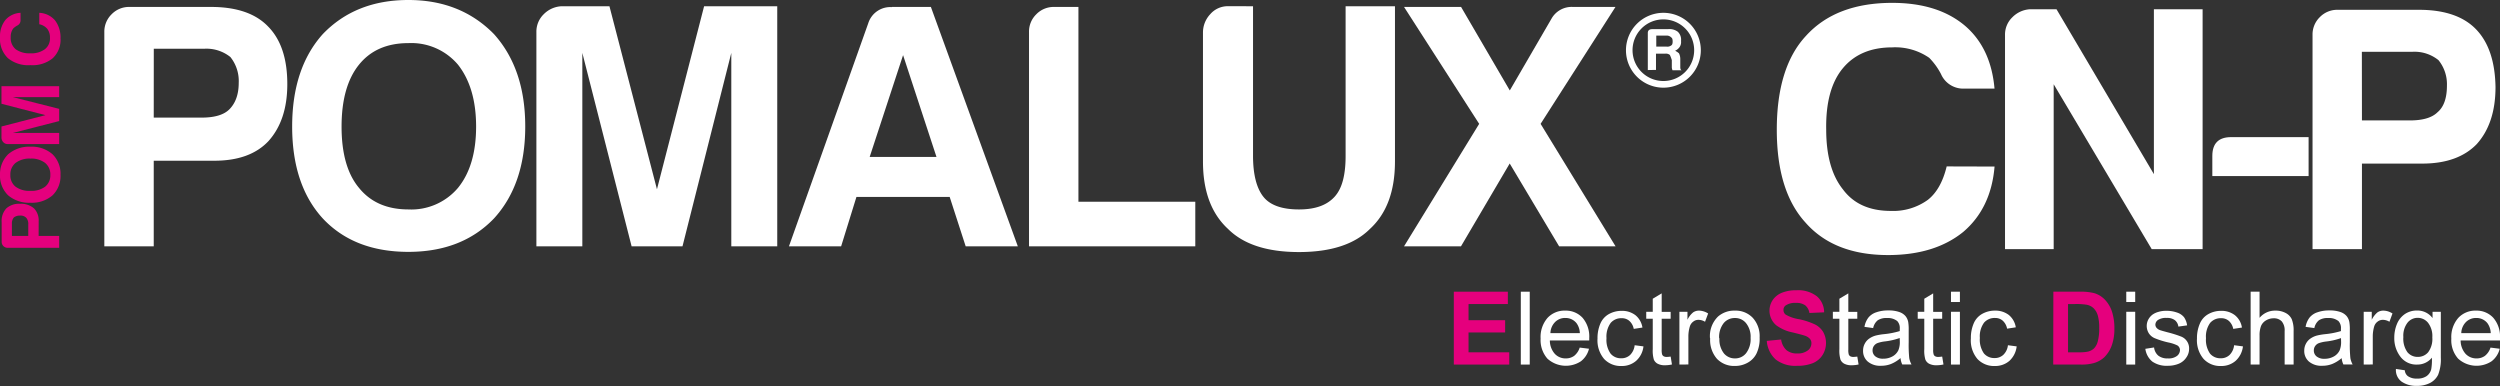
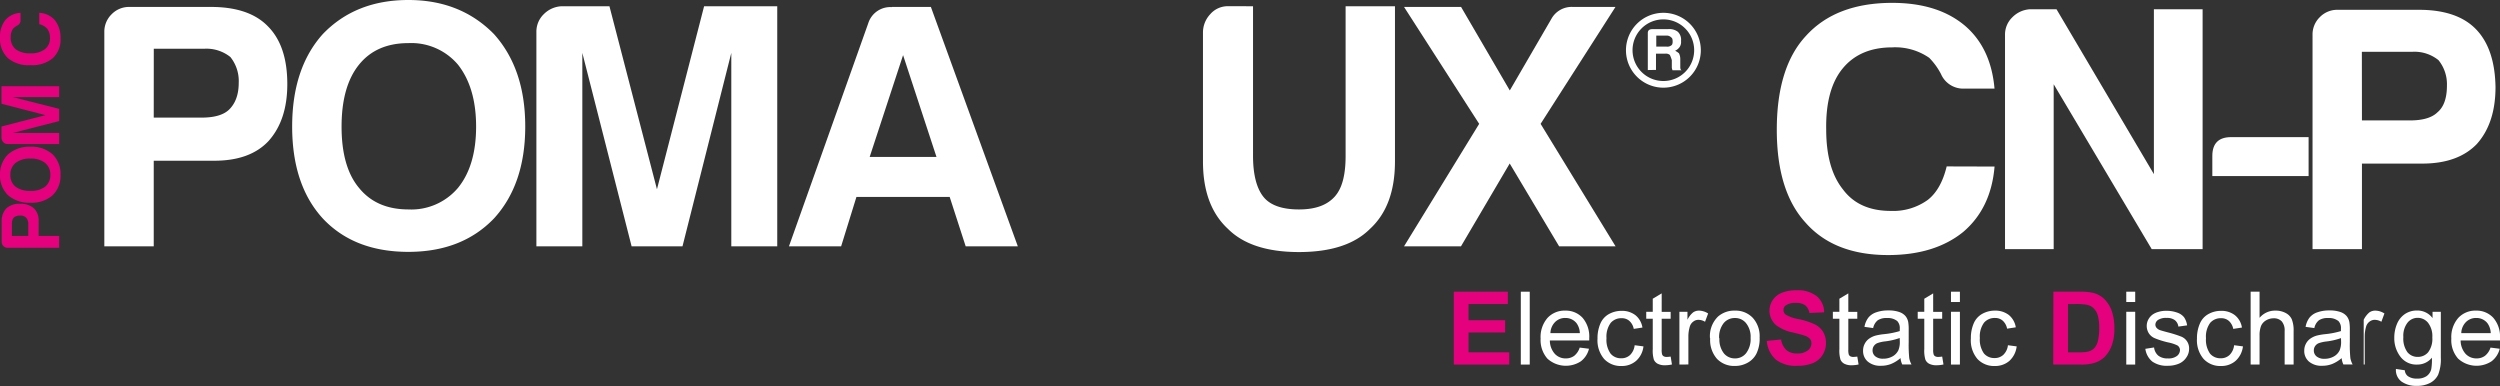
<svg xmlns="http://www.w3.org/2000/svg" id="Layer_1" data-name="Layer 1" viewBox="0 0 540.37 83.43">
  <rect x="0" y="0" width="540.37" height="83.43" fill="#333333" stroke="none" />
  <defs>
    <style>.cls-1{fill:#fff;}.cls-2{fill:#e5007d;}</style>
  </defs>
  <title>prod-pomalux-cnp-lgt</title>
  <path class="cls-1" d="M33.23,34.74v18.5H22.55V6.92a5.25,5.25,0,0,1,1.58-3.84A5.22,5.22,0,0,1,28,1.5h17.6q8.27,0,12.33,4.21Q62.11,9.93,62.1,18.2,62.1,26,58,30.53,54,34.75,46.31,34.74Zm0-9.32H43.6c2.81,0,4.82-.61,6-1.81s2-3,2-5.71a8.29,8.29,0,0,0-1.8-5.57,8.28,8.28,0,0,0-5.56-1.8h-11Z" />
  <path class="cls-1" d="M63.15,27.37q0-12.63,6.62-20Q76.84,0,88.27,0q11.28,0,18.5,7.37,6.77,7.52,6.76,20t-6.76,19.85q-6.93,7.22-18.5,7.22-11.73,0-18.5-7.22Q63.16,40,63.15,27.37m10.68,0q0,8.73,3.76,13.23,3.76,4.66,10.68,4.67A13.21,13.21,0,0,0,99,40.6q3.9-4.8,3.91-13.23c0-5.61-1.31-10.08-3.91-13.38A13.21,13.21,0,0,0,88.27,9.32q-6.92,0-10.68,4.67T73.83,27.37" />
  <path class="cls-1" d="M115.94,53.24V6.92a5.25,5.25,0,0,1,1.58-3.84,5.8,5.8,0,0,1,3.84-1.73h10.37L142,40.91,152.19,1.35H168V53.24h-9.93V11.43L147.52,53.24h-11L125.87,11.43V53.24Z" />
  <path class="cls-1" d="M192.79,1.5h8.42L220,53.24H208.73l-3.46-10.68H185.12l-3.31,10.68H170.53L187.68,5a5,5,0,0,1,5.11-3.46m2.41,10.38-7.22,22h14.44Z" />
-   <path class="cls-1" d="M222.42,53.24V6.92A5.21,5.21,0,0,1,224,3.08a5.22,5.22,0,0,1,3.83-1.58h5.27V43.61h25.26v9.63Z" />
  <path class="cls-1" d="M270.84,1.35V33.69c0,4,.76,7,2.26,8.87s4.16,2.71,7.67,2.71,6-.9,7.67-2.71,2.41-4.76,2.41-8.87V1.35h10.67V34.89q0,9.63-5.41,14.59-5,5-15.34,5t-15.34-5q-5.42-5-5.41-14.59V7.07a5.75,5.75,0,0,1,1.57-4,5,5,0,0,1,3.84-1.73Z" />
  <path class="cls-1" d="M303.48,53.24l16.24-26.47L303.48,1.5h12.33l10.53,18.05,9-15.49A5,5,0,0,1,340,1.5h9.18L333,26.77,349.2,53.24H337l-10.68-17.9-10.53,17.9Z" />
  <path class="cls-1" d="M358,10.08h2.25a1.34,1.34,0,0,0,1-.28c.19-.09.29-.38.29-.84s-.1-.76-.29-.85a1.33,1.33,0,0,0-1-.42H358Zm-1.83,5.06v-8c0-.57.33-.84,1-.84h3.37a3,3,0,0,1,2.11.56,2.37,2.37,0,0,1,.7,2,1.91,1.91,0,0,1-.28,1.27,2.38,2.38,0,0,1-1,.84,3.68,3.68,0,0,1,.84.56,2.79,2.79,0,0,1,.28,1.27v1.83a1.43,1.43,0,0,0,.07.35.33.33,0,0,0,.35.21h-2.1a2.2,2.2,0,0,1-.15-.56V13a8.2,8.2,0,0,0-.42-1.12,1.34,1.34,0,0,0-1-.28h-2v3.51Z" />
  <path class="cls-1" d="M359.54,17.51a6.66,6.66,0,1,1,6.65-6.66,6.65,6.65,0,0,1-6.65,6.66m0-14.74a8.09,8.09,0,1,0,8.09,8.08,8.09,8.09,0,0,0-8.09-8.08" />
  <path class="cls-1" d="M431.12,36q-.75,9-6.77,14.13-6.17,5-16.24,5-11.73,0-17.9-7.07-6.16-6.77-6.16-20,0-13.54,6.31-20.31Q396.83.62,409,.62q9.93,0,15.79,5,5.56,4.81,6.32,13.53h-6.47A5.23,5.23,0,0,1,419.54,16,14.59,14.59,0,0,0,417,12.5a12.91,12.91,0,0,0-8-2.26q-6.92,0-10.67,4.51T394.73,28q0,8.42,3.61,12.93,3.45,4.66,10.37,4.66a12.78,12.78,0,0,0,8-2.4c1.91-1.51,3.26-3.91,4.06-7.22Z" />
  <path class="cls-1" d="M433.38,53.85V7.53A5.18,5.18,0,0,1,435,3.7,5.8,5.8,0,0,1,438.79,2h5.72l21.05,35.64V2h10.53V53.85h-11L443.9,18.21V53.85Z" />
  <path class="cls-1" d="M478.19,38.06V33.7c0-2.7,1.36-4.06,4.06-4.06H499v8.42Z" />
  <path class="cls-1" d="M510.53,35.36V53.85H499.85V7.53a5.22,5.22,0,0,1,1.58-3.83,5.22,5.22,0,0,1,3.83-1.58h17.6q8.26,0,12.33,4.21t4.21,12.48q0,7.83-4.06,12.34-4.07,4.2-11.73,4.21Zm0-9.33H520.9q4.22,0,6-1.8c1.3-1.1,2-3,2-5.72A8.26,8.26,0,0,0,527.07,13a8.26,8.26,0,0,0-5.56-1.81h-11Z" />
  <path class="cls-2" d="M8.35,51h4.44v2.56H1.66a1.25,1.25,0,0,1-.92-.37,1.28,1.28,0,0,1-.38-.93V48.05a4,4,0,0,1,1-3,4.11,4.11,0,0,1,3-1,4.29,4.29,0,0,1,3,1,3.75,3.75,0,0,1,1,2.82ZM6.11,51V48.52a2,2,0,0,0-.44-1.45A1.72,1.72,0,0,0,4.3,46.6,2.05,2.05,0,0,0,3,47a2,2,0,0,0-.43,1.34V51Z" />
  <path class="cls-2" d="M6.58,43.82a6.93,6.93,0,0,1-4.81-1.59A5.87,5.87,0,0,1,0,37.78a6,6,0,0,1,1.77-4.44,6.94,6.94,0,0,1,4.81-1.63,6.8,6.8,0,0,1,4.77,1.63,5.89,5.89,0,0,1,1.73,4.44,5.82,5.82,0,0,1-1.73,4.45,6.8,6.8,0,0,1-4.77,1.59m0-2.57a4.9,4.9,0,0,0,3.18-.9,3.13,3.13,0,0,0,1.12-2.57,3.19,3.19,0,0,0-1.12-2.56,4.9,4.9,0,0,0-3.18-.94,5,5,0,0,0-3.22.94,3.16,3.16,0,0,0-1.12,2.56,3.1,3.1,0,0,0,1.12,2.57,5,5,0,0,0,3.22.9" />
  <path class="cls-2" d="M12.79,31.14H1.66a1.26,1.26,0,0,1-.92-.38,1.46,1.46,0,0,1-.42-.92v-2.5l9.51-2.45L.32,22.43v-3.8H12.79V21h-10l10,2.53v2.64l-10,2.56h10Z" />
  <path class="cls-2" d="M8.49,2.77a4.75,4.75,0,0,1,3.4,1.63,6.07,6.07,0,0,1,1.19,3.9,5.41,5.41,0,0,1-1.7,4.3,6.88,6.88,0,0,1-4.8,1.48A6.88,6.88,0,0,1,1.7,12.56,5.77,5.77,0,0,1,0,8.08,5.7,5.7,0,0,1,1.19,4.29,4.64,4.64,0,0,1,4.44,2.77V4.33a1.25,1.25,0,0,1-.76,1.22,3.91,3.91,0,0,0-.83.62,3.11,3.11,0,0,0-.54,1.91A3.14,3.14,0,0,0,3.4,10.65a5,5,0,0,0,3.18.87,4.83,4.83,0,0,0,3.1-.87A2.91,2.91,0,0,0,10.8,8.16a3,3,0,0,0-.58-1.92,3,3,0,0,0-1.73-1Z" />
  <polygon class="cls-2" points="314.24 78.8 314.24 63.05 325.92 63.05 325.92 65.72 317.42 65.72 317.42 69.21 325.33 69.21 325.33 71.86 317.42 71.86 317.42 76.15 326.22 76.15 326.22 78.8 314.24 78.8" />
  <rect class="cls-1" x="328.72" y="63.05" width="1.93" height="15.75" />
  <path class="cls-1" d="M341.46,75.13l2,.25a4.9,4.9,0,0,1-1.75,2.71,5.93,5.93,0,0,1-7.24-.57A6.07,6.07,0,0,1,333,73.19a6.29,6.29,0,0,1,1.48-4.46,5,5,0,0,1,3.85-1.59,4.92,4.92,0,0,1,3.74,1.55,6.23,6.23,0,0,1,1.44,4.39c0,.11,0,.28,0,.51H335a4.34,4.34,0,0,0,1.06,2.88,3.15,3.15,0,0,0,2.38,1,3,3,0,0,0,1.82-.56,3.7,3.7,0,0,0,1.19-1.78M335.11,72h6.37a3.83,3.83,0,0,0-.73-2.16,3,3,0,0,0-2.39-1.11,3,3,0,0,0-2.24.89,3.53,3.53,0,0,0-1,2.38" />
  <path class="cls-1" d="M353.33,74.62l1.9.25A4.92,4.92,0,0,1,353.64,78a4.66,4.66,0,0,1-3.15,1.11,4.9,4.9,0,0,1-3.77-1.53,6.2,6.2,0,0,1-1.42-4.39,7.89,7.89,0,0,1,.61-3.23,4.26,4.26,0,0,1,1.86-2.08,5.59,5.59,0,0,1,2.73-.69,4.72,4.72,0,0,1,3,.94,4.3,4.3,0,0,1,1.51,2.67l-1.88.29a3.06,3.06,0,0,0-.95-1.73,2.43,2.43,0,0,0-1.65-.58,3,3,0,0,0-2.37,1,5,5,0,0,0-.92,3.32,5.13,5.13,0,0,0,.89,3.34,2.86,2.86,0,0,0,2.29,1,2.71,2.71,0,0,0,1.91-.7,3.46,3.46,0,0,0,1-2.15" />
  <path class="cls-1" d="M361.11,77.07l.28,1.71a6.76,6.76,0,0,1-1.46.17,3.31,3.31,0,0,1-1.63-.33,1.83,1.83,0,0,1-.82-.88,6.8,6.8,0,0,1-.24-2.28V68.9h-1.41V67.39h1.41V64.57l1.93-1.16v4h1.94V68.9h-1.94v6.67a3.28,3.28,0,0,0,.1,1.06.81.81,0,0,0,.33.38,1.35,1.35,0,0,0,.66.14,6.38,6.38,0,0,0,.85-.08" />
  <path class="cls-1" d="M363,78.8V67.39h1.74v1.73a4.63,4.63,0,0,1,1.23-1.6,2.21,2.21,0,0,1,1.24-.38,3.76,3.76,0,0,1,2,.62l-.67,1.79a2.74,2.74,0,0,0-1.42-.42,1.78,1.78,0,0,0-1.13.39,2,2,0,0,0-.72,1,7.39,7.39,0,0,0-.33,2.26v6Z" />
  <path class="cls-1" d="M369.61,73.1a5.88,5.88,0,0,1,1.76-4.7A5.33,5.33,0,0,1,375,67.14a5.09,5.09,0,0,1,3.84,1.54,5.86,5.86,0,0,1,1.5,4.26,7.39,7.39,0,0,1-.67,3.46,4.6,4.6,0,0,1-1.92,2,5.54,5.54,0,0,1-2.75.7,5.13,5.13,0,0,1-3.88-1.54,6.13,6.13,0,0,1-1.47-4.42m2,0a4.85,4.85,0,0,0,1,3.28A3.06,3.06,0,0,0,375,77.47a3,3,0,0,0,2.39-1.1,5,5,0,0,0,1-3.34,4.69,4.69,0,0,0-1-3.2A3,3,0,0,0,375,68.74a3.08,3.08,0,0,0-2.41,1.08,4.85,4.85,0,0,0-1,3.28" />
  <path class="cls-2" d="M381.9,73.68l3.09-.3a3.81,3.81,0,0,0,1.14,2.29,3.45,3.45,0,0,0,2.3.73,3.57,3.57,0,0,0,2.32-.65,1.94,1.94,0,0,0,.78-1.52,1.41,1.41,0,0,0-.33-1,2.6,2.6,0,0,0-1.15-.69c-.37-.13-1.22-.35-2.54-.68a8.8,8.8,0,0,1-3.59-1.56,4.14,4.14,0,0,1-.77-5.42,4.32,4.32,0,0,1,2-1.6,8,8,0,0,1,3.1-.54,6.63,6.63,0,0,1,4.46,1.3,4.57,4.57,0,0,1,1.57,3.47l-3.18.14A2.66,2.66,0,0,0,390.2,66a3.25,3.25,0,0,0-2-.53A3.65,3.65,0,0,0,386,66a1.15,1.15,0,0,0-.5,1,1.21,1.21,0,0,0,.47,1,8.23,8.23,0,0,0,2.92,1,15.65,15.65,0,0,1,3.44,1.14,4.41,4.41,0,0,1,1.74,1.6,4.92,4.92,0,0,1-.13,5,4.55,4.55,0,0,1-2.12,1.76,9,9,0,0,1-3.43.57,6.84,6.84,0,0,1-4.59-1.38,6,6,0,0,1-1.91-4" />
  <path class="cls-1" d="M401.45,77.07l.28,1.71a6.76,6.76,0,0,1-1.46.17,3.31,3.31,0,0,1-1.63-.33,1.83,1.83,0,0,1-.82-.88,6.8,6.8,0,0,1-.24-2.28V68.9h-1.41V67.39h1.41V64.57l1.93-1.16v4h1.94V68.9h-1.94v6.67a3.28,3.28,0,0,0,.1,1.06.81.81,0,0,0,.33.38,1.35,1.35,0,0,0,.66.14,6.38,6.38,0,0,0,.85-.08" />
  <path class="cls-1" d="M410.79,77.4a7.43,7.43,0,0,1-2.07,1.28,5.79,5.79,0,0,1-2.13.38,4.14,4.14,0,0,1-2.89-.92,3,3,0,0,1-1-2.34,3.11,3.11,0,0,1,.38-1.54,3.06,3.06,0,0,1,1-1.11,4.52,4.52,0,0,1,1.39-.63,13.22,13.22,0,0,1,1.72-.29,17.52,17.52,0,0,0,3.44-.67c0-.26,0-.43,0-.5a2.17,2.17,0,0,0-.55-1.67,3.28,3.28,0,0,0-2.2-.65,3.42,3.42,0,0,0-2,.48,2.91,2.91,0,0,0-1,1.69L403,70.65a4.59,4.59,0,0,1,.85-2,3.67,3.67,0,0,1,1.71-1.15,7.52,7.52,0,0,1,2.58-.4,6.86,6.86,0,0,1,2.38.34,3.06,3.06,0,0,1,1.34.87,2.89,2.89,0,0,1,.6,1.31,10.21,10.21,0,0,1,.1,1.78V74a28,28,0,0,0,.12,3.41,4.49,4.49,0,0,0,.49,1.37h-2a4,4,0,0,1-.38-1.4m-.17-4.32a14.47,14.47,0,0,1-3.15.73,7.29,7.29,0,0,0-1.69.38,1.76,1.76,0,0,0-.76.63,1.65,1.65,0,0,0-.27.92,1.63,1.63,0,0,0,.58,1.29,2.56,2.56,0,0,0,1.72.52,4,4,0,0,0,2-.49,3,3,0,0,0,1.28-1.34,4.63,4.63,0,0,0,.31-1.93Z" />
  <path class="cls-1" d="M419.8,77.07l.28,1.71a6.83,6.83,0,0,1-1.46.17,3.35,3.35,0,0,1-1.64-.33,1.81,1.81,0,0,1-.81-.88,6.8,6.8,0,0,1-.24-2.28V68.9h-1.42V67.39h1.42V64.57l1.92-1.16v4h1.95V68.9h-1.95v6.67a3.18,3.18,0,0,0,.11,1.06.76.76,0,0,0,.33.38,1.3,1.3,0,0,0,.66.14,6.53,6.53,0,0,0,.85-.08" />
  <path class="cls-1" d="M421.7,63.05h1.93v2.23H421.7Zm0,4.34h1.93V78.8H421.7Z" />
  <path class="cls-1" d="M434,74.62l1.9.25A5,5,0,0,1,434.33,78a4.67,4.67,0,0,1-3.16,1.11,4.89,4.89,0,0,1-3.76-1.53A6.2,6.2,0,0,1,426,73.14a7.89,7.89,0,0,1,.61-3.23,4.26,4.26,0,0,1,1.86-2.08,5.57,5.57,0,0,1,2.73-.69,4.74,4.74,0,0,1,3,.94,4.3,4.3,0,0,1,1.51,2.67l-1.88.29a3.12,3.12,0,0,0-.95-1.73,2.43,2.43,0,0,0-1.65-.58,3,3,0,0,0-2.37,1,5,5,0,0,0-.92,3.32,5.2,5.2,0,0,0,.88,3.34,2.89,2.89,0,0,0,2.3,1,2.67,2.67,0,0,0,1.9-.7,3.41,3.41,0,0,0,1-2.15" />
  <path class="cls-2" d="M443.83,63.05h5.82a11.26,11.26,0,0,1,3,.31A5.19,5.19,0,0,1,455,64.81a6.74,6.74,0,0,1,1.5,2.55,11.66,11.66,0,0,1,.52,3.72,10.43,10.43,0,0,1-.49,3.35,6.87,6.87,0,0,1-1.68,2.78,5.62,5.62,0,0,1-2.24,1.26,9.68,9.68,0,0,1-2.81.33h-6ZM447,65.72V76.15h2.38a8.62,8.62,0,0,0,1.92-.15,2.89,2.89,0,0,0,1.28-.66,3.32,3.32,0,0,0,.84-1.52,10.4,10.4,0,0,0,.32-2.88,9.54,9.54,0,0,0-.32-2.8,3.63,3.63,0,0,0-.91-1.53,2.94,2.94,0,0,0-1.47-.74,14.39,14.39,0,0,0-2.61-.15Z" />
  <path class="cls-1" d="M459.59,63.05h1.93v2.23h-1.93Zm0,4.34h1.93V78.8h-1.93Z" />
  <path class="cls-1" d="M463.69,75.4l1.91-.3a2.7,2.7,0,0,0,.9,1.76,3.12,3.12,0,0,0,2.06.61,3,3,0,0,0,2-.54,1.65,1.65,0,0,0,.64-1.27,1.2,1.2,0,0,0-.57-1,8.15,8.15,0,0,0-2-.65,18.18,18.18,0,0,1-2.94-.93A2.83,2.83,0,0,1,464.44,72a3,3,0,0,1-.08-2.95,3.28,3.28,0,0,1,.95-1.08,4.1,4.1,0,0,1,1.24-.56,5.55,5.55,0,0,1,1.66-.23,6.75,6.75,0,0,1,2.36.38,3.21,3.21,0,0,1,1.5,1,4.1,4.1,0,0,1,.67,1.77l-1.89.26a2.1,2.1,0,0,0-.75-1.38,2.72,2.72,0,0,0-1.75-.49,3.13,3.13,0,0,0-1.9.44,1.27,1.27,0,0,0-.57,1,1.09,1.09,0,0,0,.24.68,1.79,1.79,0,0,0,.74.51c.19.07.76.24,1.71.49a24.82,24.82,0,0,1,2.86.9,2.72,2.72,0,0,1,1.74,2.67,3.21,3.21,0,0,1-.57,1.82A3.62,3.62,0,0,1,471,78.59a6,6,0,0,1-2.41.47,5.41,5.41,0,0,1-3.39-.92,4.32,4.32,0,0,1-1.49-2.74" />
  <path class="cls-1" d="M482.91,74.62l1.9.25A5,5,0,0,1,483.22,78a4.67,4.67,0,0,1-3.16,1.11,4.89,4.89,0,0,1-3.76-1.53,6.2,6.2,0,0,1-1.43-4.39,7.89,7.89,0,0,1,.62-3.23,4.21,4.21,0,0,1,1.86-2.08,5.53,5.53,0,0,1,2.72-.69,4.7,4.7,0,0,1,3,.94,4.26,4.26,0,0,1,1.52,2.67l-1.88.29a3.12,3.12,0,0,0-.95-1.73,2.46,2.46,0,0,0-1.65-.58,3,3,0,0,0-2.38,1,5,5,0,0,0-.91,3.32,5.2,5.2,0,0,0,.88,3.34,2.89,2.89,0,0,0,2.3,1,2.69,2.69,0,0,0,1.9-.7,3.46,3.46,0,0,0,1-2.15" />
  <path class="cls-1" d="M486.47,78.8V63.05h1.93V68.7a4.33,4.33,0,0,1,3.42-1.56,4.55,4.55,0,0,1,2.2.5A2.93,2.93,0,0,1,495.36,69a6.49,6.49,0,0,1,.4,2.55V78.8h-1.94V71.57a3,3,0,0,0-.63-2.11,2.32,2.32,0,0,0-1.77-.66,3.12,3.12,0,0,0-1.62.45,2.53,2.53,0,0,0-1.08,1.21,5.61,5.61,0,0,0-.32,2.1V78.8Z" />
  <path class="cls-1" d="M506.15,77.4a7.43,7.43,0,0,1-2.07,1.28,5.79,5.79,0,0,1-2.13.38,4.14,4.14,0,0,1-2.89-.92,3,3,0,0,1-1-2.34,3.11,3.11,0,0,1,.38-1.54,3.06,3.06,0,0,1,1-1.11,4.52,4.52,0,0,1,1.39-.63,13.22,13.22,0,0,1,1.72-.29,17.52,17.52,0,0,0,3.44-.67c0-.26,0-.43,0-.5a2.17,2.17,0,0,0-.55-1.67,3.28,3.28,0,0,0-2.2-.65,3.42,3.42,0,0,0-2,.48,2.91,2.91,0,0,0-1,1.69l-1.89-.26a4.59,4.59,0,0,1,.85-2,3.67,3.67,0,0,1,1.71-1.15,7.52,7.52,0,0,1,2.58-.4,6.86,6.86,0,0,1,2.38.34,3.06,3.06,0,0,1,1.34.87,2.89,2.89,0,0,1,.6,1.31,10.21,10.21,0,0,1,.1,1.78V74a28,28,0,0,0,.12,3.41,4.49,4.49,0,0,0,.49,1.37h-2a4,4,0,0,1-.38-1.4M506,73.08a14.47,14.47,0,0,1-3.15.73,7.29,7.29,0,0,0-1.69.38,1.76,1.76,0,0,0-.76.63,1.65,1.65,0,0,0-.27.92,1.63,1.63,0,0,0,.58,1.29,2.56,2.56,0,0,0,1.72.52,4,4,0,0,0,2-.49,3,3,0,0,0,1.28-1.34,4.63,4.63,0,0,0,.31-1.93Z" />
-   <path class="cls-1" d="M510.91,78.8V67.39h1.74v1.73a4.89,4.89,0,0,1,1.23-1.6,2.22,2.22,0,0,1,1.25-.38,3.7,3.7,0,0,1,2,.62l-.66,1.79a2.8,2.8,0,0,0-1.42-.42,1.83,1.83,0,0,0-1.14.39,2,2,0,0,0-.72,1,7.71,7.71,0,0,0-.32,2.26v6Z" />
+   <path class="cls-1" d="M510.91,78.8V67.39v1.73a4.89,4.89,0,0,1,1.23-1.6,2.22,2.22,0,0,1,1.25-.38,3.7,3.7,0,0,1,2,.62l-.66,1.79a2.8,2.8,0,0,0-1.42-.42,1.83,1.83,0,0,0-1.14.39,2,2,0,0,0-.72,1,7.71,7.71,0,0,0-.32,2.26v6Z" />
  <path class="cls-1" d="M517.91,79.75l1.88.28a1.76,1.76,0,0,0,.65,1.26,3.22,3.22,0,0,0,2,.54,3.44,3.44,0,0,0,2.07-.54,2.57,2.57,0,0,0,1-1.5,12.1,12.1,0,0,0,.14-2.48,4,4,0,0,1-3.16,1.49,4.3,4.3,0,0,1-3.64-1.69A6.56,6.56,0,0,1,517.52,73a7.66,7.66,0,0,1,.59-3,4.76,4.76,0,0,1,1.72-2.13,4.59,4.59,0,0,1,2.63-.75,4.07,4.07,0,0,1,3.33,1.63V67.39h1.79v9.87A9.16,9.16,0,0,1,527,81a4,4,0,0,1-1.72,1.76,5.91,5.91,0,0,1-2.89.64,5.42,5.42,0,0,1-3.3-.92,3.08,3.08,0,0,1-1.21-2.76m1.6-6.86a5,5,0,0,0,.89,3.28,2.81,2.81,0,0,0,2.23,1,2.87,2.87,0,0,0,2.24-1,4.82,4.82,0,0,0,.9-3.22,4.68,4.68,0,0,0-.93-3.16,2.86,2.86,0,0,0-2.24-1.06,2.78,2.78,0,0,0-2.19,1.05,4.62,4.62,0,0,0-.9,3.1" />
  <path class="cls-1" d="M538.31,75.13l2,.25a4.86,4.86,0,0,1-1.76,2.71,5.92,5.92,0,0,1-7.23-.57,6,6,0,0,1-1.47-4.33,6.29,6.29,0,0,1,1.49-4.46,5,5,0,0,1,3.84-1.59,4.9,4.9,0,0,1,3.74,1.55,6.18,6.18,0,0,1,1.45,4.39c0,.11,0,.28,0,.51h-8.51a4.39,4.39,0,0,0,1.06,2.88,3.17,3.17,0,0,0,2.39,1,3,3,0,0,0,1.81-.56,3.71,3.71,0,0,0,1.2-1.78M532,72h6.37a3.91,3.91,0,0,0-.73-2.16,3,3,0,0,0-2.4-1.11,3.05,3.05,0,0,0-2.24.89A3.52,3.52,0,0,0,532,72" />
</svg>